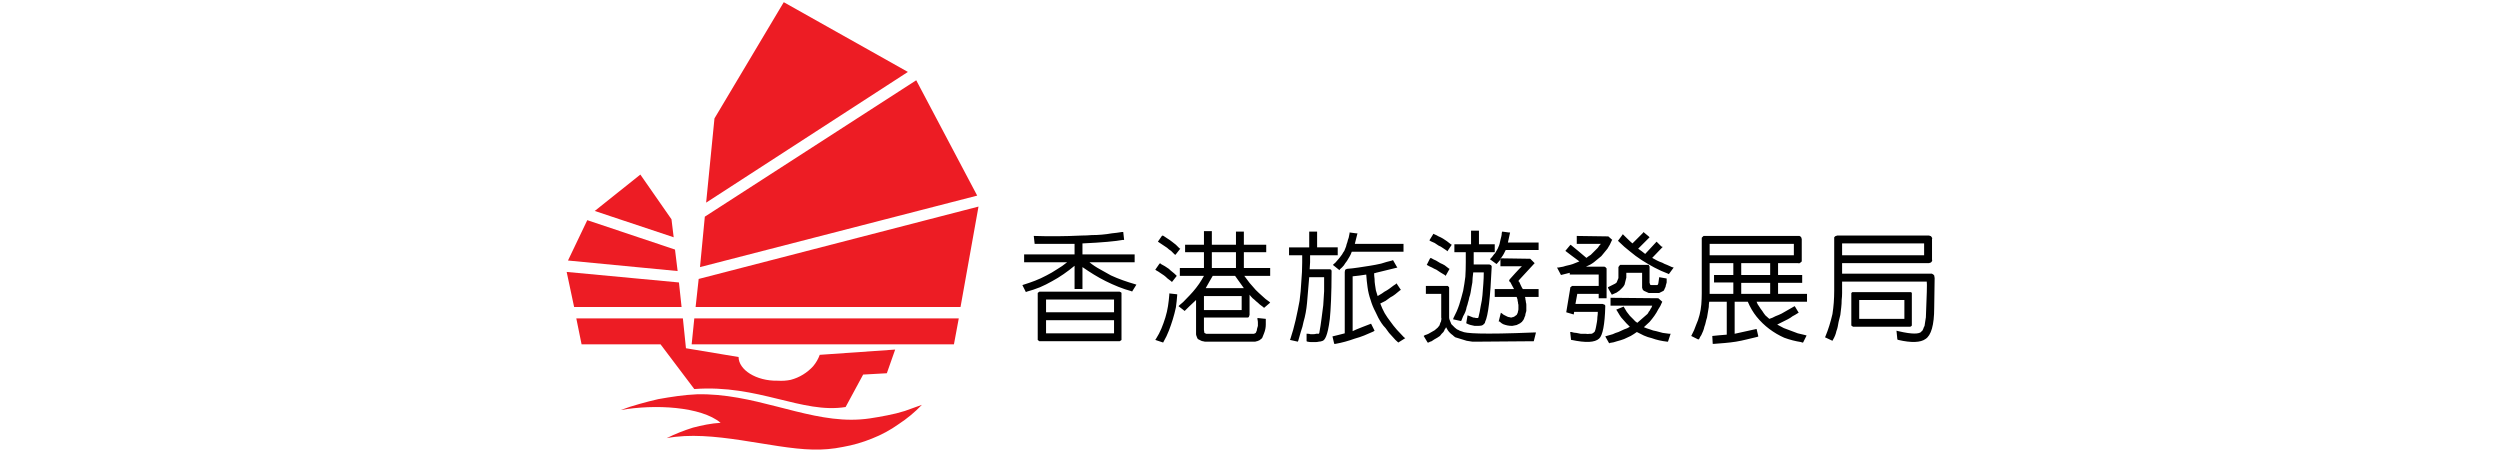
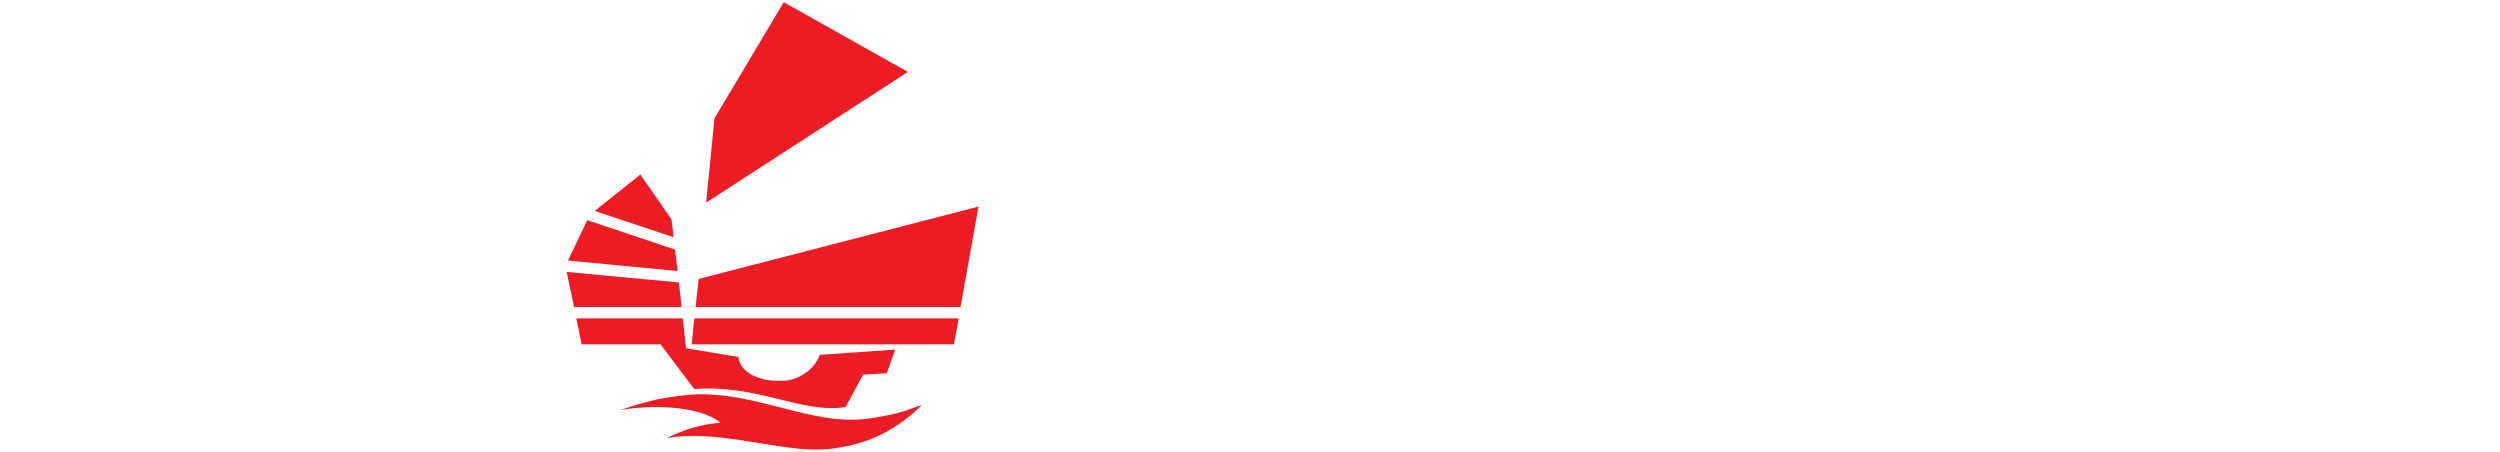
<svg xmlns="http://www.w3.org/2000/svg" version="1.2" viewBox="0 0 570 103" width="570" height="103">
  <style>.a{fill:#ed1c24}</style>
-   <path fill-rule="evenodd" class="a" d="m141.5 93.5q2.1-0.8 4.3-1.4 2.1-0.6 4.3-1.1 2.2-0.4 4.4-0.7 2.2-0.3 4.4-0.4c12.8-0.3 24 5.8 35.2 5.8q2.1 0 4.2-0.3 2-0.3 4-0.7 2.1-0.4 4-1 2-0.7 3.9-1.4-2.4 2.5-5.3 4.4-2.8 2-6.1 3.3-3.2 1.3-6.6 1.9-3.4 0.7-6.9 0.6c-9.5-0.2-22.9-4.6-33.3-2.6q1.4-0.7 2.9-1.3 1.5-0.6 3.1-1.1 1.5-0.4 3.1-0.7 1.6-0.3 3.2-0.4c-4.4-3.7-15-4.3-22.8-2.9zm81.3-48.9l-63.2 16.3 1.1-11.5 48.2-31.1zm-91.9 25.4l-1.7-8 25.6 2.4 0.6 5.6c0 0-24.5 0-24.5 0zm-1.4-10.6l4.4-9.2 20 6.7 0.6 4.9zm89.5 10.6h-60.4l0.7-6.4 63.8-16.5zm-38.7 16.6q1.5-0.4 2.8-1.2 1.3-0.8 2.3-1.9 1-1.2 1.5-2.6l17.2-1.2-1.9 5.4-5.4 0.3-4 7.4c-9.9 1.6-19.9-5.2-34.5-4.1l-7.7-10.2h-18l-1.2-5.9h24.3l0.7 6.8 12 2c0 2.9 4 5.5 8.9 5.4q1.6 0.1 3-0.2zm38.3-14l-1.1 5.9h-59.8l0.6-5.9zm-83-24.5l10.4-8.3 7.1 10.2 0.5 4.1zm25.4-1.9l1.9-19.2 15.8-26.5 28.3 15.9z" />
-   <path fill-rule="evenodd" d="m256.1 52.9l0.2 1.8h-0.3c-1.6 0.3-4.7 0.6-9.2 0.8v2.5h11.9v1.8h-10.3q1.1 0.9 2.4 1.6 1.2 0.7 2.5 1.4 1.3 0.6 2.7 1.1 1.4 0.5 2.8 0.9l0.3 0.1-1 1.6-0.1-0.1q-1.5-0.4-3-1-1.5-0.6-2.9-1.3-1.4-0.7-2.7-1.5-1.3-0.8-2.6-1.7v5h-1.8v-5.3q-1.2 1-2.5 1.9-1.3 0.9-2.6 1.6-1.4 0.8-2.8 1.4-1.5 0.6-3 1l-0.2 0.1-0.8-1.6 0.3-0.1q1.3-0.4 2.6-0.9 1.3-0.5 2.6-1.2 1.2-0.6 2.4-1.4 1.2-0.7 2.3-1.6h-9.8v-1.8h11.5v-2.4h-9.1l-0.2-1.8h0.3c3.1 0.1 6.6 0.1 10.7-0.1q1.1 0 2.2-0.1 1.2 0 2.3-0.1 1.2-0.1 2.3-0.3 1.1-0.1 2.3-0.3zm-0.8 13.6q0 0 0.1 0.1 0.1 0 0.2 0 0 0.1 0.1 0.2 0 0.1 0 0.2v10.3q0 0.1 0 0.2-0.1 0.1-0.1 0.1-0.1 0.1-0.2 0.1-0.1 0.1-0.1 0.1h-18.3q-0.1 0-0.1-0.1-0.1 0-0.2-0.1 0 0-0.1-0.1 0-0.1 0-0.2v-10.3q0-0.1 0-0.2 0.1-0.1 0.1-0.1 0.1-0.1 0.2-0.1 0-0.1 0.1-0.1zm-16.8 1.8v2.9h15.5v-2.9c0 0-15.5 0-15.5 0zm0 4.7v3h15.5v-3c0 0-15.5 0-15.5 0zm37.8-20.3v3.1h5.5v-3h1.8v3h5.1v1.7h-5.1v3.6h6v1.8h-5.9q0.6 0.8 1.2 1.6 0.7 0.8 1.4 1.6 0.7 0.7 1.5 1.4 0.7 0.7 1.6 1.3l0.2 0.2-1.4 1.2-0.2-0.2q-0.4-0.3-0.8-0.6-0.4-0.4-0.8-0.7-0.4-0.4-0.8-0.7-0.4-0.4-0.7-0.8v4.6q0 0.1-0.1 0.3 0 0.1-0.1 0.2-0.1 0.1-0.2 0.1-0.1 0-0.2 0h-9.8v2.8c0 0 0.1 0.6 0.1 0.7l0.4 0.2h10.7q0.1 0 0.2 0 0.1 0 0.2-0.1 0.1 0 0.2-0.1 0.1-0.1 0.1-0.2 0.2-0.3 0.2-0.7 0.1-0.3 0.2-0.7 0-0.4 0-0.8 0-0.3-0.1-0.7v-0.3l1.9 0.2v0.2q0 0.6 0 1.1 0 0.5-0.1 1-0.1 0.5-0.3 1-0.2 0.5-0.4 1-0.1 0.2-0.3 0.3-0.2 0.2-0.4 0.3-0.2 0.1-0.5 0.2-0.2 0-0.4 0.1h-11.4q-0.2 0-0.5-0.1-0.2 0-0.4-0.1-0.2-0.1-0.4-0.2-0.2-0.1-0.4-0.2-0.1-0.2-0.2-0.4-0.1-0.2-0.1-0.3-0.1-0.2-0.1-0.4 0-0.2 0-0.4v-7.4c-0.7 0.6-2.6 2.5-2.6 2.5l-1.4-1.1 0.2-0.2q0.9-0.7 1.6-1.5 0.8-0.8 1.5-1.6 0.7-0.8 1.4-1.8 0.6-0.9 1.1-1.8h-5.5v-1.8h5.5v-3.6h-4.3v-1.7h4.3v-3.1zm0 8.4h5.5v-3.6h-5.5zm0.2 1.8c-0.1 0.2-1.3 2.2-1.6 2.8h8.7l-2-2.8c0 0-5.1 0-5.1 0zm-2 4.6v3.2h8.6v-3.2c0 0-8.6 0-8.6 0zm-9.4-13.8l0.2 0.1q0.5 0.3 0.9 0.6 0.5 0.3 1 0.7 0.4 0.3 0.9 0.7 0.4 0.4 0.8 0.8l0.2 0.1-1.1 1.4-0.2-0.1q-0.4-0.4-0.8-0.8-0.5-0.3-0.9-0.7-0.4-0.3-0.9-0.6-0.5-0.3-0.9-0.6l-0.3-0.2 0.9-1.3zm-0.6 6.3l0.2 0.2q0.4 0.2 0.9 0.5 0.4 0.3 0.9 0.6 0.4 0.4 0.8 0.7 0.4 0.3 0.8 0.7l0.2 0.2-1.1 1.4-0.2-0.2q-0.4-0.3-0.8-0.6-0.4-0.4-0.8-0.7-0.4-0.3-0.9-0.6-0.4-0.3-0.8-0.5l-0.3-0.2 0.9-1.3zm2.1 6.9l1.8 0.2v0.2q-0.1 1.4-0.3 2.8-0.3 1.4-0.7 2.7-0.4 1.3-0.9 2.6-0.5 1.3-1.2 2.5l-0.1 0.2-1.8-0.6 0.2-0.3q0.7-1.1 1.2-2.3 0.5-1.2 0.9-2.5 0.4-1.3 0.6-2.6 0.2-1.3 0.3-2.6zm33.7-14.1v3.6h4.7v1.8h-6.3v1.6c0 0-0.1 1.3-0.1 1.6h4.4q0.2 0 0.3 0 0.1 0.1 0.2 0.1 0 0.1 0.1 0.2 0 0.1 0 0.2c0 5.2-0.2 8.8-0.4 10.8-0.5 4.1-1.2 4.8-1.6 5q-0.5 0.2-0.9 0.2-0.4 0.1-0.8 0.1-0.5 0-0.9 0-0.4 0-0.9-0.1l-0.2-0.1v-1.7h0.3q0.3 0 0.6 0.1 0.3 0 0.6 0 0.4 0 0.7-0.1 0.3 0 0.6 0l0.1-0.2q0.3-1.6 0.5-3.2 0.2-1.5 0.4-3.1 0.1-1.6 0.2-3.2 0-1.6 0-3.2h-3.4c-0.1 1.1-0.5 5.9-0.5 5.9q-0.1 1.1-0.3 2.2-0.2 1.1-0.5 2.1-0.2 1.1-0.6 2.2-0.3 1-0.6 2.1l-0.1 0.2-1.8-0.4 0.1-0.2q0.7-2.1 1.2-4.3 0.5-2.2 0.9-4.4 0.3-2.2 0.4-4.4 0.2-2.2 0.2-4.4v-1.6h-3v-1.8h4.6v-3.6zm7.4 0.2l1.5 0.2h0.3c0 0-0.5 2-0.6 2.4h11.1v1.8h-11.8q-0.2 0.6-0.5 1.1-0.3 0.5-0.6 1-0.4 0.5-0.7 1-0.4 0.5-0.9 0.9l-0.1 0.2-1.5-1.2 0.2-0.2q0.4-0.3 0.7-0.7 0.3-0.4 0.6-0.7 0.3-0.4 0.6-0.8 0.2-0.4 0.5-0.8 0.2-0.5 0.4-1 0.1-0.5 0.3-1 0.1-0.5 0.3-1 0.1-0.5 0.2-1zm9.9 6.3l0.8 1.4 0.2 0.3-0.4 0.1c0 0-4.5 1.1-4.5 1.1 0 0-0.2 0.1-0.4 0.1q0 0.6 0.1 1.3 0 0.7 0.1 1.3 0.1 0.7 0.2 1.3 0.2 0.7 0.4 1.3 0.5-0.3 1-0.6 0.5-0.4 1.1-0.7 0.5-0.3 1-0.7 0.5-0.4 1-0.7l0.2-0.2 1 1.5-0.2 0.1q-0.5 0.4-1.1 0.9-0.5 0.4-1.1 0.7-0.6 0.4-1.1 0.8-0.6 0.3-1.2 0.6 0.4 1.1 1 2.2 0.6 1 1.3 1.9 0.7 1 1.5 1.9 0.8 0.9 1.6 1.7l0.3 0.2-1.6 1-0.1-0.1q-0.6-0.5-1-1-0.5-0.5-1-1.1-0.4-0.5-0.8-1.1-0.5-0.5-0.9-1.1-0.8-1.2-1.4-2.6-0.7-1.3-1.1-2.7-0.5-1.4-0.7-2.9-0.2-1.4-0.3-2.9c-0.5 0.1-2.8 0.4-3.1 0.4v12.5c0.5-0.3 4.2-1.7 4.2-1.7l0.8 1.6-0.3 0.2q-1 0.4-2.1 0.9-1 0.4-2.1 0.7-1.1 0.4-2.2 0.7-1.1 0.3-2.2 0.5h-0.3l-0.4-1.7c0 0 2.5-0.6 2.8-0.7v-14l0.1-0.5 0.4-0.2q1.3-0.1 2.6-0.3 1.3-0.2 2.6-0.4 1.3-0.2 2.6-0.5 1.2-0.4 2.5-0.7zm19.6-6.7v3.1h3.6v1.8h-4.8v2.3c0 0 0 0.3 0 0.5h3.5q0.2 0 0.3 0.1 0.1 0 0.2 0.1 0 0.1 0.1 0.2 0 0.1 0 0.2c-0.3 7-0.8 11.1-1.5 12.5q0 0.2-0.1 0.3-0.1 0.1-0.2 0.2-0.1 0.1-0.2 0.2-0.1 0-0.2 0.1-0.4 0.1-0.9 0.1-0.4 0-0.8 0-0.5-0.1-0.9-0.2-0.4-0.1-0.8-0.3l-0.2-0.1 0.3-1.8 0.3 0.1q0.2 0.1 0.5 0.2 0.2 0.1 0.5 0.2 0.3 0 0.6 0.1 0.3 0 0.5 0c0 0 0.1-0.2 0.1-0.2q0.3-1.2 0.5-2.5 0.3-1.3 0.4-2.5 0.1-1.3 0.2-2.6 0.1-1.3 0.1-2.6h-2.4c-0.1 0.6-0.2 1.9-0.2 2.3q-0.1 0.6-0.2 1.1-0.1 0.6-0.2 1.2-0.1 0.6-0.3 1.1-0.1 0.6-0.3 1.2-0.1 0.5-0.3 1-0.1 0.6-0.3 1.1-0.2 0.5-0.5 1-0.2 0.5-0.4 1l-0.1 0.1-1.8-0.4 0.1-0.3q0.8-1.5 1.3-3 0.5-1.6 0.9-3.2 0.3-1.6 0.5-3.2 0.1-1.6 0.1-3.3v-2.3h-2.6v-1.8h3.8v-3.1zm5.3 0.2l1.5 0.2h0.3c0 0-0.4 1.8-0.5 2.3h7v1.7h-7.5q-0.2 0.4-0.4 0.8-0.2 0.4-0.5 0.8-0.1 0.2-0.2 0.3c0 0-0.1 0-0.1 0v0.2q-0.1 0.1-0.1 0.2-0.3 0.4-0.6 0.7l-0.2 0.2-1.5-1.1 0.2-0.2q0.3-0.3 0.5-0.6 0.2-0.3 0.5-0.6 0.2-0.3 0.4-0.7 0.2-0.3 0.3-0.6 0.2-0.4 0.3-0.8 0.1-0.4 0.2-0.9 0.1-0.4 0.2-0.8 0.1-0.4 0.1-0.8zm-15.7 0.5l0.2 0.1q0.5 0.2 1 0.5 0.5 0.2 1 0.5 0.4 0.3 0.9 0.6 0.4 0.3 0.9 0.7l0.2 0.1-1 1.5-0.2-0.2q-0.4-0.3-0.9-0.6-0.4-0.3-0.9-0.5-0.4-0.3-0.9-0.6-0.4-0.2-0.9-0.4l-0.3-0.2 0.8-1.3zm15.3 5.7q0.1 0 0.2-0.1c0 0 0.1 0 0.1 0l6.5 0.1 1 1-3.6 3.9-0.1 0.2c0 0 0.1 0.1 0.2 0.2 0 0 0.6 1.4 0.8 1.6h3.6v1.8h-3.1q0.1 0.3 0.1 0.6 0.1 0.3 0.1 0.6 0.1 0.3 0.1 0.6 0 0.3 0 0.6 0 0.4 0 0.8-0.1 0.4-0.2 0.7 0 0.4-0.2 0.7-0.1 0.4-0.3 0.7-0.2 0.2-0.3 0.4-0.2 0.1-0.4 0.3-0.2 0.1-0.4 0.2-0.2 0.1-0.4 0.2-0.5 0.1-1 0.2-0.6 0-1.1-0.1-0.5-0.1-1-0.3-0.4-0.2-0.8-0.6h-0.2l0.5-2 0.3 0.2q0.2 0.2 0.4 0.3 0.2 0.1 0.4 0.2 0.2 0.1 0.4 0.2 0.2 0.1 0.4 0.1 0.3 0.1 0.5 0.1 0.2-0.1 0.4-0.1 0.2-0.1 0.4-0.2 0.2-0.2 0.4-0.3 0.1-0.2 0.2-0.4 0.1-0.2 0.1-0.4 0.1-0.3 0.1-0.5 0-0.2 0-0.4 0-0.3 0-0.6-0.1-0.3-0.1-0.6-0.1-0.3-0.1-0.6-0.1-0.3-0.2-0.6h-5v-1.8h4.4c-0.3-0.5-0.8-1.5-0.8-1.5q-0.1-0.1-0.1-0.1-0.1-0.1-0.1-0.1-0.1-0.1-0.1-0.1 0-0.1 0-0.2l0.1-0.2c0 0 2.4-2.7 2.8-3h-4.9zm-15.9-0.2l0.2 0.1q0.5 0.3 1 0.5 0.5 0.3 1 0.6 0.5 0.2 1 0.5 0.5 0.4 0.9 0.7l0.2 0.1-0.9 1.6-0.2-0.2q-0.5-0.3-1-0.6-0.4-0.3-0.9-0.6-0.5-0.2-1-0.5-0.5-0.2-1-0.5l-0.2-0.1 0.7-1.4zm3.7 6.4q0.1 0 0.2 0 0.1 0.1 0.2 0.2 0.1 0 0.1 0.2 0 0.1 0 0.2v6.6q0 0.2 0.1 0.5 0.1 0.3 0.2 0.5 0.1 0.3 0.2 0.5 0.2 0.2 0.4 0.4 0.2 0.2 0.4 0.4 0.3 0.2 0.5 0.4 0.3 0.1 0.6 0.3 0.3 0.1 0.6 0.2c0.7 0.4 4.2 0.7 16.4 0.2h0.4l-0.5 2-12.7 0.1q-0.6 0-1.3 0-0.7-0.1-1.3-0.2-0.7-0.2-1.3-0.4-0.6-0.2-1.3-0.4-0.3-0.2-0.6-0.5-0.3-0.2-0.6-0.5-0.3-0.3-0.5-0.6-0.2-0.3-0.4-0.7-0.1 0.3-0.3 0.5-0.1 0.3-0.3 0.6-0.2 0.2-0.4 0.4-0.2 0.3-0.4 0.5-0.3 0.2-0.6 0.4-0.3 0.2-0.7 0.4-0.3 0.2-0.6 0.4-0.4 0.1-0.7 0.3h-0.2l-0.9-1.5 0.3-0.2q0.4-0.1 0.8-0.3 0.3-0.2 0.7-0.4 0.4-0.2 0.7-0.4 0.4-0.3 0.7-0.6 0.2-0.2 0.4-0.5 0.1-0.3 0.2-0.6 0.2-0.3 0.2-0.6 0.1-0.3 0-0.6v-5.4h-3.5v-1.8zm44.8-12.3l1.2 1 0.2 0.2c0 0-2.2 2.2-2.6 2.6 0.3 0.2 1.4 1 1.6 1.2 0.3-0.3 2.6-2.8 2.6-2.8l1.1 1.1 0.3 0.1c0 0-2 2.1-2.4 2.5q0.6 0.3 1.1 0.6 0.6 0.3 1.2 0.5 0.5 0.3 1.1 0.5 0.6 0.3 1.1 0.5l0.4 0.1-1.1 1.5-0.2-0.1q-1.6-0.6-3.1-1.4-1.5-0.8-2.9-1.7-1.4-0.9-2.7-2-1.3-1-2.5-2.2l-0.2-0.2 0.9-1.2 0.2-0.3c0 0 1.9 1.9 2.2 2.1 0.3-0.3 2.4-2.4 2.4-2.4zm-14.9 0.9l6.9 0.1 0.9 0.8-0.1 0.1q-0.4 1-1 1.9-0.7 0.9-1.4 1.7-0.8 0.7-1.7 1.4-0.8 0.6-1.8 1h4.1q0.2 0 0.3 0.1 0.1 0 0.1 0.1 0.1 0.1 0.2 0.2 0 0.1 0 0.2v6.6h-1.8v-1h-4.8-0.1q0 0 0 0 0 0 0 0 0 0 0 0 0 0.1 0 0.1c0 0-0.3 1.7-0.4 2.2h6.2l0.5 0.2 0.1 0.2v0.2c-0.1 4.1-0.6 6.6-1.4 7.3-1 0.9-3 1-6.3 0.3h-0.1l-0.2-1.8h0.3q0.6 0.2 1.1 0.2 0.5 0.1 1 0.2 0.5 0 1.1 0 0.5 0.1 1 0 0.2 0 0.3 0 0.2 0 0.3-0.1 0.1-0.1 0.3-0.2 0.1-0.1 0.2-0.2 0.2-0.5 0.3-1.1 0.1-0.5 0.2-1.1 0.1-0.6 0.1-1.1 0.1-0.6 0.1-1.2h-5.4c0 0.2-0.1 0.6-0.1 0.6l-1.7-0.5c0 0 0.9-5.4 0.9-5.4q0-0.1 0-0.2 0.1-0.2 0.2-0.2 0.1-0.1 0.2-0.2 0.1 0 0.3 0h5.8v-2.6h-6.6v-0.4l-2 0.5-0.9-1.7h0.3q0.6-0.1 1.1-0.2 0.6-0.2 1.1-0.3 0.5-0.1 1.1-0.3 0.5-0.2 1-0.4c0 0 0.2-0.1 0.5-0.2-0.6-0.4-3.2-2.4-3.2-2.4l1-1.2 0.2-0.2c0 0 3.3 2.7 3.6 3q0.5-0.4 1-0.7 0.4-0.4 0.8-0.8 0.4-0.4 0.8-0.8 0.3-0.5 0.7-0.9h-5.5v-1.8c0 0 0.3 0 0.3 0zm16.1 6.6l0.1 0.2q0 0 0 0.1 0 0 0.1 0 0 0.1 0 0.1 0 0.1 0 0.1v3.7q0.1 0 0.1 0.1 0 0 0 0 0 0.1 0 0.1 0 0.1 0 0.1 0 0 0 0 0 0 0 0 0 0 0 0 0 0 0 0c0 0 0.3 0.1 0.3 0.1h1.3l0.2-0.1c0 0 0.1-0.3 0.1-0.3l0.2-1.4 1.7 0.3v0.2q0 0.4 0 0.7-0.1 0.4-0.2 0.7 0 0.3-0.2 0.6-0.1 0.3-0.3 0.6l-1 0.5h-2.4l-1.1-0.5q-0.1-0.1-0.2-0.2-0.1-0.1-0.1-0.2-0.1-0.2-0.1-0.3 0-0.2 0-0.3v-3.1h-3.6v1.1l-0.4 1.6q-0.2 0.4-0.5 0.7-0.3 0.3-0.6 0.6-0.4 0.3-0.7 0.5-0.4 0.2-0.9 0.4l-0.2 0.1-0.8-1.4-0.1-0.3 1.6-0.8q0.2-0.1 0.4-0.3 0.1-0.2 0.2-0.5 0.1-0.2 0.2-0.5 0-0.2 0-0.5v-2l0.2-0.3 0.2-0.2h0.1c0 0 6.4 0 6.4 0zm-8.4 7.5l10.6 0.1 0.9 0.8-0.1 0.2q-0.3 0.8-0.8 1.5-0.4 0.8-0.9 1.5-0.5 0.7-1.1 1.4-0.6 0.6-1.3 1.2 0.7 0.3 1.4 0.5 0.7 0.3 1.4 0.4 0.8 0.2 1.5 0.4 0.7 0.1 1.5 0.2h0.3l-0.6 1.8h-0.2q-0.9-0.1-1.8-0.3-0.9-0.2-1.7-0.5-0.9-0.2-1.8-0.6-0.8-0.4-1.6-0.8-0.7 0.5-1.4 0.9-0.8 0.4-1.5 0.7-0.8 0.3-1.6 0.5-0.8 0.3-1.7 0.4l-0.1 0.1-0.9-1.6 0.3-0.1q0.7-0.2 1.4-0.4 0.6-0.3 1.3-0.5 0.7-0.3 1.3-0.6 0.7-0.2 1.3-0.6-0.4-0.4-0.8-0.8-0.4-0.4-0.8-0.9-0.4-0.4-0.7-0.9-0.3-0.5-0.6-1l-0.2-0.3 1.7-0.7 0.1 0.2q0.3 0.5 0.6 1 0.3 0.4 0.7 0.9 0.4 0.4 0.8 0.8 0.4 0.5 0.9 0.8l2.3-2q0.2-0.2 0.3-0.5 0.2-0.2 0.3-0.4 0.1-0.3 0.3-0.5 0.1-0.3 0.2-0.5h-9.5v-1.8c0 0 0.3 0 0.3 0zm42.5-14.1q0.2 0 0.3 0 0.2 0.1 0.3 0.2 0.1 0.1 0.1 0.2 0.1 0.2 0.1 0.3v4.8q0 0.1 0 0.3-0.1 0.1-0.2 0.2-0.1 0.1-0.3 0.2-0.1 0.1-0.3 0h-4.6v2.7h5.5v1.8h-5.5v2.5h6.6v1.8h-11.5q0.2 0.6 0.6 1.1 0.3 0.5 0.7 1 0.3 0.5 0.7 1 0.5 0.4 0.9 0.8 0.7-0.2 1.4-0.6 0.8-0.3 1.4-0.6 0.7-0.4 1.4-0.8 0.7-0.4 1.4-0.8l0.2-0.1 0.9 1.5-0.2 0.1q-0.6 0.4-1.2 0.7-0.5 0.4-1.1 0.7-0.6 0.3-1.2 0.6-0.6 0.3-1.2 0.6 0.7 0.4 1.5 0.8 0.8 0.3 1.6 0.6 0.8 0.3 1.6 0.6 0.8 0.2 1.7 0.4l0.3 0.1-0.7 1.4-0.1 0.2h-0.2q0 0 0 0-0.1 0-0.1 0 0-0.1-0.1-0.1 0 0 0 0-2-0.3-3.9-1-1.8-0.8-3.4-2-1.6-1.2-2.9-2.8-1.2-1.5-2-3.4h-3v7.3c0.5-0.1 5-1.1 5-1.1l0.4 1.7-0.2 0.1q-1.2 0.3-2.5 0.6-1.2 0.3-2.4 0.5-1.3 0.2-2.5 0.3-1.3 0.1-2.5 0.2h-0.3l-0.1-1.8c0 0 2.9-0.3 3.3-0.3v-7.5h-4q-0.1 0.6-0.1 1.2-0.1 0.6-0.2 1.2-0.1 0.6-0.2 1.2-0.2 0.6-0.3 1.1-0.1 0.5-0.3 1-0.1 0.5-0.3 1-0.2 0.4-0.4 0.9-0.3 0.4-0.5 0.9l-0.2 0.1-1.6-0.8 0.1-0.2q0.6-1.1 1-2.3 0.5-1.1 0.8-2.3 0.3-1.2 0.4-2.4 0.1-1.3 0.1-2.5v-12.4q0-0.2 0-0.3 0.1-0.1 0.2-0.2 0.1-0.1 0.2-0.2 0.2 0 0.3 0c0 0 21.3 0 21.3 0zm-20.2 4.4h19.2v-2.6h-19.2zm0 1.8v7h5.4v-2.6h-4.4v-1.7h4.4v-2.7zm7.2 2.7h6.6v-2.7h-6.6zm0 4.3h6.6v-2.5h-6.6zm42.8-13.3q0.1 0 0.3 0.1 0.1 0 0.2 0.1 0.1 0.1 0.2 0.3 0.1 0.1 0 0.3v4.7q0.1 0.1 0 0.3 0 0.1-0.2 0.3-0.1 0.1-0.2 0.1-0.2 0.1-0.3 0.1h-19.8v2.4h20.4q0 0 0.1 0 0 0 0.1 0.1 0 0 0 0 0.1 0 0.1 0l0.3 0.3 0.1 0.6-0.1 6.8c0 3.9-0.7 6.3-2 7.1-1.1 0.8-3.2 0.9-6.2 0.2l-0.2-0.1-0.2-2 0.4 0.1c3.4 0.8 4.7 0.6 5.2 0.2q0.1-0.2 0.3-0.3 0.1-0.2 0.2-0.4 0.1-0.2 0.1-0.3 0.1-0.2 0.2-0.4c0 0 0.3-2 0.3-1.9 0.2-5 0.3-7.8 0.2-8.2h-19.3v2.6q0 0.8-0.1 1.6 0 0.9-0.1 1.7-0.1 0.9-0.2 1.7-0.2 0.8-0.4 1.6-0.1 0.6-0.2 1.1-0.1 0.5-0.3 1-0.1 0.5-0.3 1-0.2 0.5-0.5 1l-0.1 0.2-1.7-0.8 0.1-0.2q0.5-1.2 0.9-2.5 0.4-1.3 0.7-2.6 0.2-1.3 0.3-2.6 0.1-1.4 0.1-2.7v-11.9q0-0.1 0-0.3 0.1-0.1 0.2-0.2 0.1-0.1 0.2-0.1 0.2-0.1 0.3-0.1c0 0 20.9 0 20.9 0zm-19.8 4.5h18.7v-2.7h-18.7zm15.5 8.4q0.1 0 0.2 0 0.1 0 0.1 0.1 0.1 0.1 0.1 0.1 0 0.1 0 0.2v7q0 0.1 0 0.2 0 0.1-0.1 0.1 0 0.1-0.1 0.1-0.1 0.1-0.2 0.1h-13q-0.1 0-0.1-0.1-0.1 0-0.2-0.1 0 0-0.1-0.1 0-0.1 0-0.2v-7q0-0.1 0-0.2 0.1 0 0.1-0.1 0.1-0.1 0.2-0.1 0 0 0.1 0zm-11.6 1.8v4.3h10.3v-4.3z" />
+   <path fill-rule="evenodd" class="a" d="m141.5 93.5q2.1-0.8 4.3-1.4 2.1-0.6 4.3-1.1 2.2-0.4 4.4-0.7 2.2-0.3 4.4-0.4c12.8-0.3 24 5.8 35.2 5.8q2.1 0 4.2-0.3 2-0.3 4-0.7 2.1-0.4 4-1 2-0.7 3.9-1.4-2.4 2.5-5.3 4.4-2.8 2-6.1 3.3-3.2 1.3-6.6 1.9-3.4 0.7-6.9 0.6c-9.5-0.2-22.9-4.6-33.3-2.6q1.4-0.7 2.9-1.3 1.5-0.6 3.1-1.1 1.5-0.4 3.1-0.7 1.6-0.3 3.2-0.4c-4.4-3.7-15-4.3-22.8-2.9zm81.3-48.9zm-91.9 25.4l-1.7-8 25.6 2.4 0.6 5.6c0 0-24.5 0-24.5 0zm-1.4-10.6l4.4-9.2 20 6.7 0.6 4.9zm89.5 10.6h-60.4l0.7-6.4 63.8-16.5zm-38.7 16.6q1.5-0.4 2.8-1.2 1.3-0.8 2.3-1.9 1-1.2 1.5-2.6l17.2-1.2-1.9 5.4-5.4 0.3-4 7.4c-9.9 1.6-19.9-5.2-34.5-4.1l-7.7-10.2h-18l-1.2-5.9h24.3l0.7 6.8 12 2c0 2.9 4 5.5 8.9 5.4q1.6 0.1 3-0.2zm38.3-14l-1.1 5.9h-59.8l0.6-5.9zm-83-24.5l10.4-8.3 7.1 10.2 0.5 4.1zm25.4-1.9l1.9-19.2 15.8-26.5 28.3 15.9z" />
</svg>